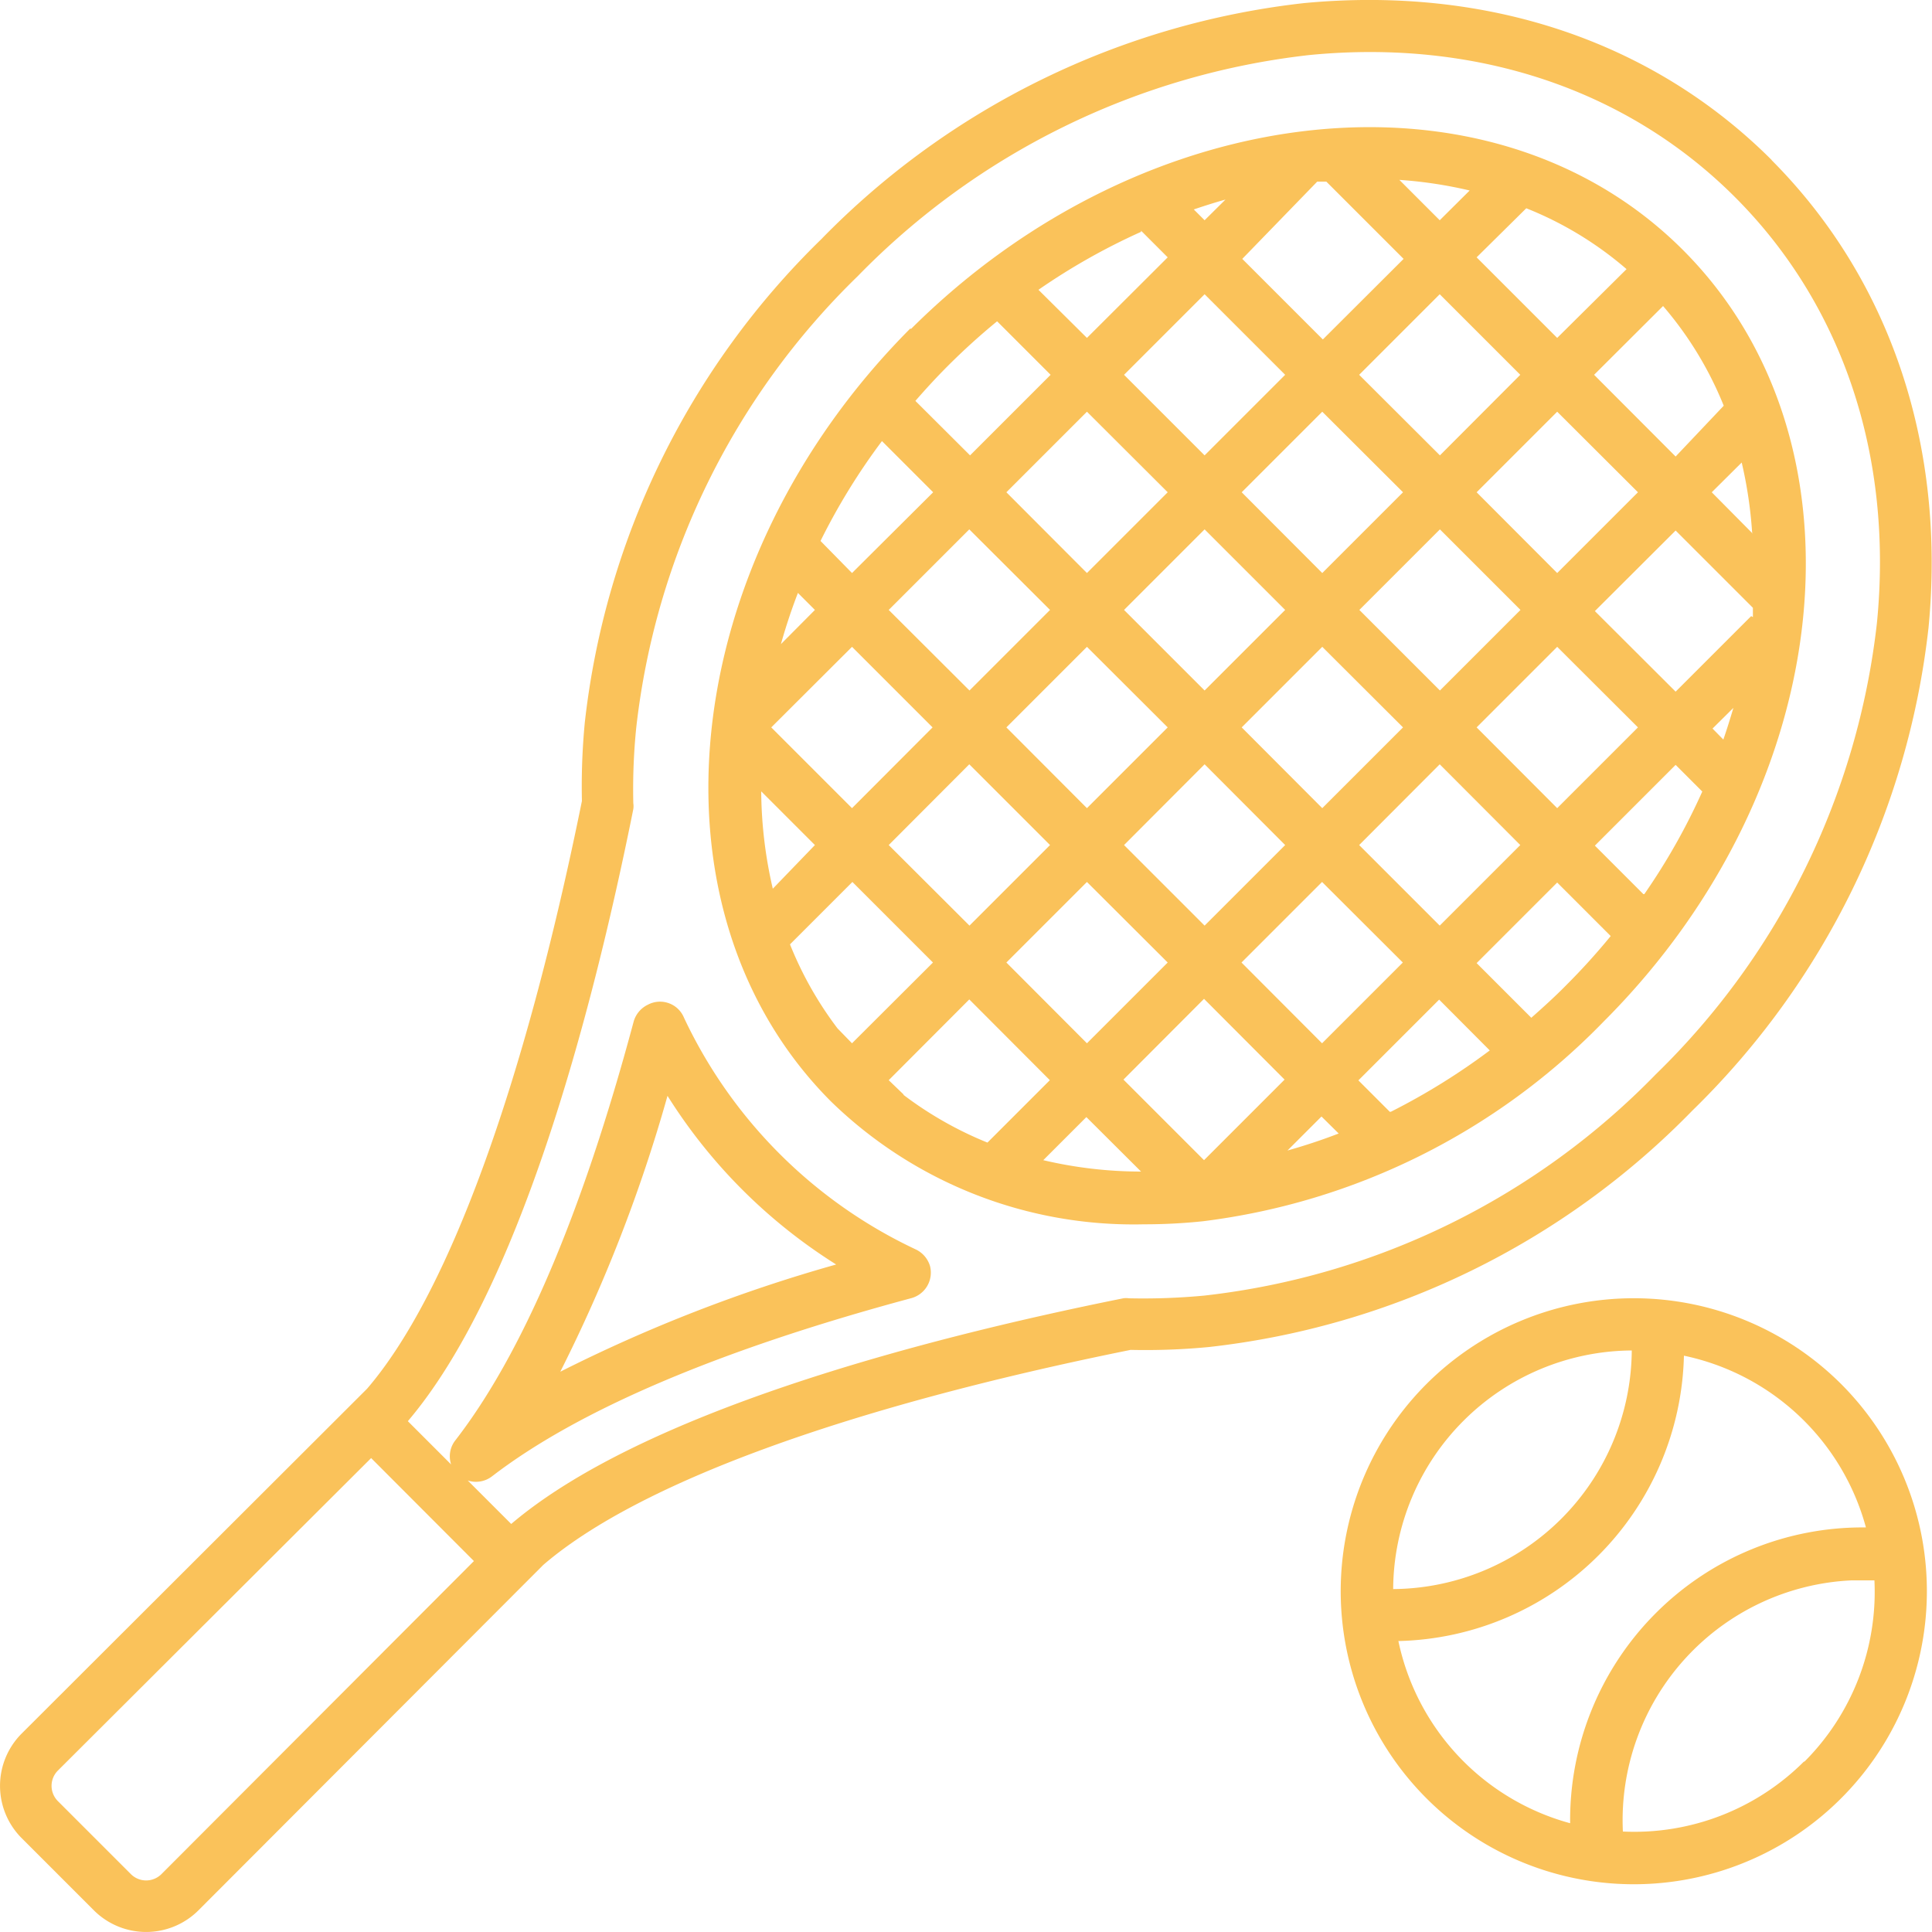
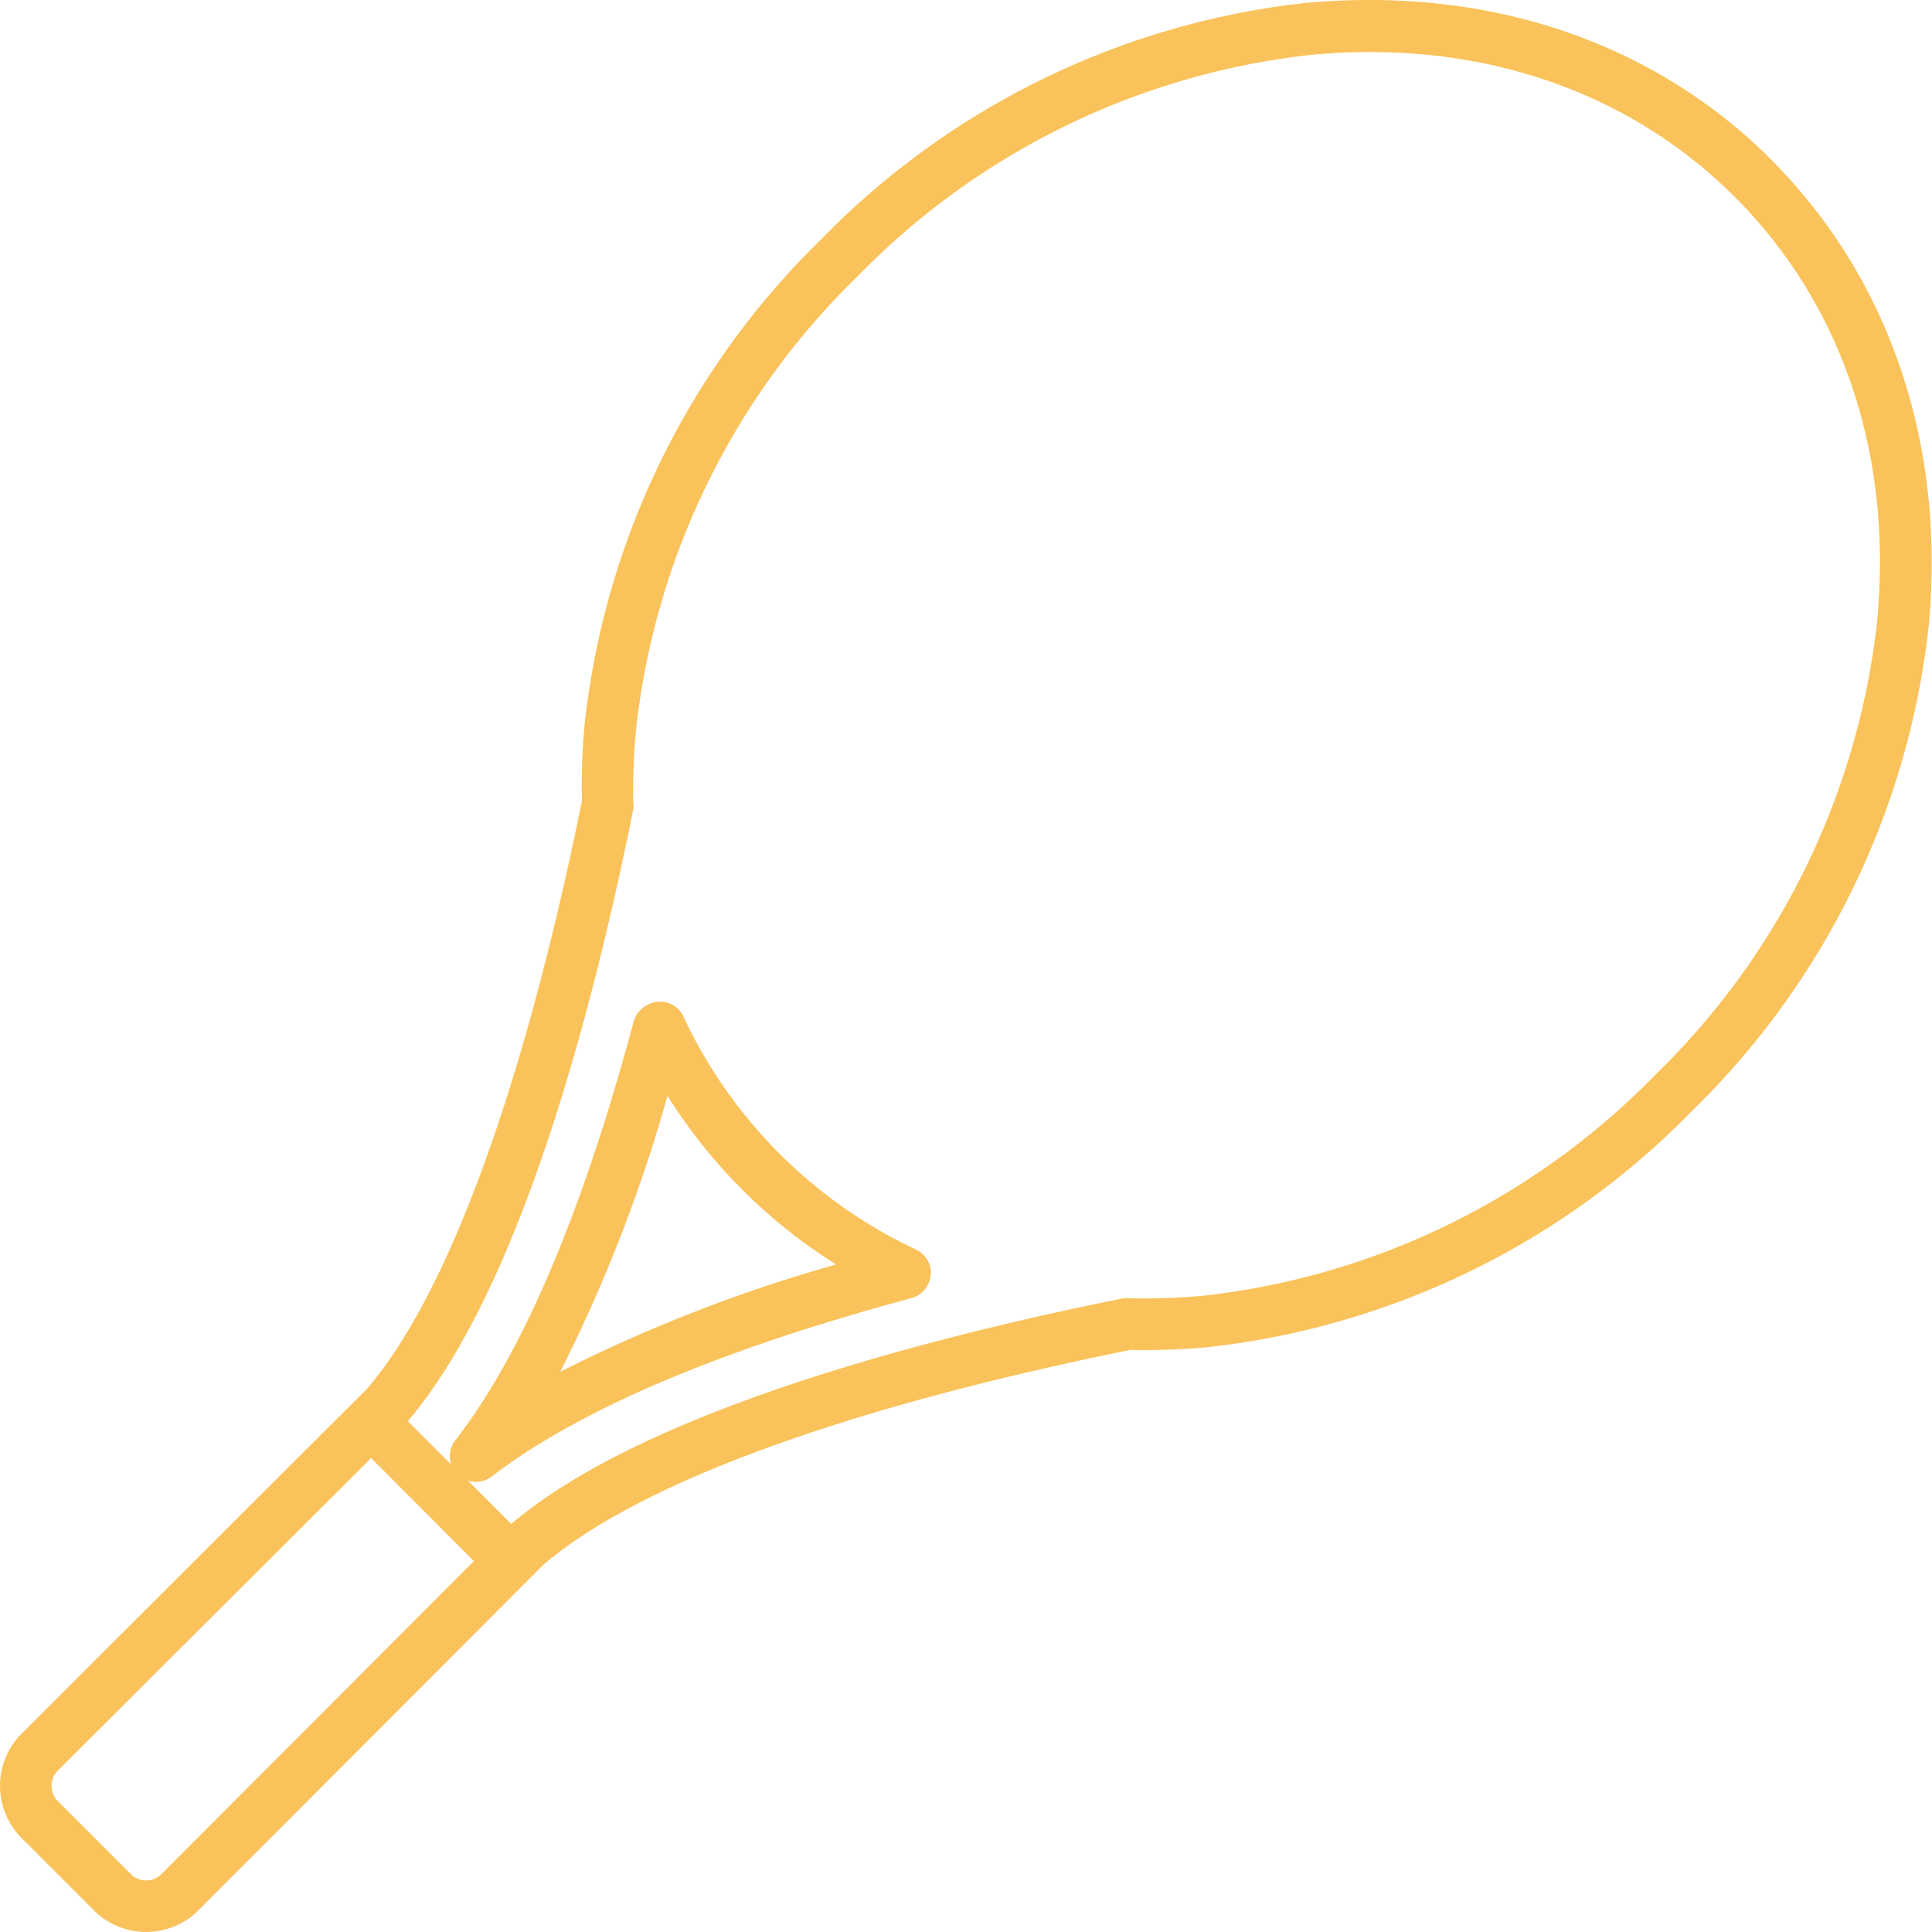
<svg xmlns="http://www.w3.org/2000/svg" viewBox="0 0 100 100">
  <defs>
    <style>.cls-1{fill:#fac25a;}</style>
  </defs>
  <g id="Layer_2" data-name="Layer 2">
    <g id="Layer_1-2" data-name="Layer 1">
      <path class="cls-1" d="M91.71,8.29C85.56,2.14,77-.74,67.5.16a41.32,41.32,0,0,0-25,12.23,41.32,41.32,0,0,0-12.23,25,34.53,34.53,0,0,0-.15,4.07C27.11,56.29,23.19,67,19,71.88L1.12,89.73a3.83,3.83,0,0,0,0,5.41h0l3.74,3.74a3.83,3.83,0,0,0,5.41,0L28.12,81c4.89-4.21,15.6-8.14,30.4-11.13a34.53,34.53,0,0,0,4.07-.15,41.32,41.32,0,0,0,25-12.23,41.32,41.32,0,0,0,12.23-25c.91-9.46-2-18.06-8.13-24.21ZM8.36,97a1.12,1.12,0,0,1-1.59,0L3,93.23a1.12,1.12,0,0,1,0-1.59L19.21,75.47l5.32,5.33ZM97.15,32.24A38.6,38.6,0,0,1,85.7,55.61,38.6,38.6,0,0,1,62.33,67.06a33.73,33.73,0,0,1-3.9.14.93.93,0,0,0-.29,0c-10.9,2.19-25,6-31.68,11.68l-2.25-2.25a1.36,1.36,0,0,0,1.25-.21C29.9,73,37.19,69.88,47.14,67.2a1.37,1.37,0,0,0,1-1.66,1.39,1.39,0,0,0-.74-.87,25,25,0,0,1-12-12A1.34,1.34,0,0,0,33.54,52a1.39,1.39,0,0,0-.74.87c-2.68,10-5.79,17.24-9.23,21.68a1.34,1.34,0,0,0-.22,1.25l-2.24-2.24c5.71-6.72,9.48-20.79,11.67-31.68a1,1,0,0,0,0-.3,31.71,31.71,0,0,1,.15-3.9A38.59,38.59,0,0,1,44.39,14.3,38.66,38.66,0,0,1,67.76,2.85C76.4,2,84.23,4.63,89.8,10.2S98,23.6,97.15,32.24ZM29,71a79.42,79.42,0,0,0,5.55-14.28,27.67,27.67,0,0,0,8.73,8.73A79.42,79.42,0,0,0,29,71Z" />
-       <path class="cls-1" d="M47.12,17C35,29.17,33.14,47.1,43,57a22.45,22.45,0,0,0,16.2,6.37,28.88,28.88,0,0,0,3.08-.16A34.89,34.89,0,0,0,83,52.88c12.15-12.14,14-30.06,4.1-39.95s-27.81-8-39.95,4.1ZM79,10.78a18.26,18.26,0,0,1,5.19,3.15L80.6,17.49l-4.17-4.17ZM58.18,31.57l4.17-4.17,4.17,4.17-4.17,4.17Zm2.26,6.08-4.18,4.18-4.17-4.18,4.17-4.17Zm8-4.17,4.18,4.17-4.18,4.18-4.17-4.18Zm1.92-1.91,4.17-4.17,4.17,4.17-4.17,4.17Zm4.17-8L70.35,19.4l4.17-4.17,4.17,4.17Zm-1.91,1.91-4.18,4.18-4.17-4.18,4.17-4.17ZM62.35,23.57,58.18,19.4l4.17-4.17,4.17,4.17Zm-1.91,1.91-4.18,4.18-4.17-4.18,4.17-4.17Zm-6.09,6.09-4.17,4.17L46,31.57l4.17-4.17Zm0,12.17-4.17,4.17L46,43.74l4.17-4.18Zm1.91,1.91,4.18,4.17L56.26,54l-4.17-4.18Zm1.92-1.91,4.17-4.18,4.17,4.18-4.17,4.17Zm10.25,1.91,4.18,4.17L68.43,54l-4.17-4.18Zm1.92-1.91,4.17-4.18,4.17,4.18-4.17,4.17Zm6.08-6.09,4.17-4.17,4.18,4.17L80.6,41.83Zm0-12.17,4.17-4.17,4.18,4.17L80.6,29.66ZM76.07,9.86,74.52,11.4,72.43,9.31a22.54,22.54,0,0,1,3.64.55ZM68.18,9.4l.47,0,4,4-4.18,4.17-4.17-4.17Zm-4.75.93L62.35,11.4l-.56-.56C62.33,10.66,62.88,10.48,63.43,10.33Zm-4.37,1.61,1.38,1.38-4.18,4.17L53.75,15a33.28,33.28,0,0,1,5.31-3Zm-10,7q1.23-1.23,2.55-2.31l2.77,2.77-4.17,4.17-2.83-2.82c.54-.62,1.09-1.22,1.68-1.81Zm-3.38,3.92,2.62,2.62L44.1,29.66,42.47,28a33.07,33.07,0,0,1,3.18-5.17ZM41.3,30.69l.88.88-1.76,1.77c.25-.89.54-1.77.88-2.65Zm2.8,2.79,4.17,4.17L44.1,41.83l-4.18-4.18Zm-4.75,7.43,2.83,2.83L40,46a22.88,22.88,0,0,1-.6-5.07Zm4,12.32a18.68,18.68,0,0,1-2.46-4.35l3.23-3.23,4.17,4.17L44.1,54Zm3.43,3.43L46,55.91l4.17-4.18,4.17,4.18-3.23,3.23a19,19,0,0,1-4.36-2.48ZM54,60.05l2.23-2.23,2.83,2.82A22.08,22.08,0,0,1,54,60.05Zm8.32,0-4.17-4.17,4.17-4.18,4.17,4.18Zm4.32-.5,1.76-1.76.89.88c-.88.34-1.76.63-2.65.88Zm5.3-2-1.63-1.63,4.18-4.18,2.62,2.63A34.15,34.15,0,0,1,72,57.54ZM81.06,51c-.58.59-1.19,1.14-1.8,1.68l-2.83-2.83,4.17-4.17,2.77,2.77A34.31,34.31,0,0,1,81.06,51Zm4-4.72-2.51-2.51,4.18-4.18,1.38,1.38a32.9,32.9,0,0,1-3,5.31Zm4.14-8-.56-.57,1.08-1.07c-.16.54-.33,1.09-.52,1.64Zm1.44-6.39-3.91,3.91-4.18-4.17,4.18-4.17,4,4c0,.16,0,.32,0,.48Zm.09-4.26L88.6,25.48l1.55-1.54a22.24,22.24,0,0,1,.54,3.63Zm-4-4L82.51,19.4l3.57-3.56A18.51,18.51,0,0,1,89.22,21Z" />
-       <path class="cls-1" d="M73.84,71.63a15.17,15.17,0,1,0,21.45,0h0A15.19,15.19,0,0,0,73.84,71.63Zm1.91,1.91a12.43,12.43,0,0,1,8.71-3.64A12.44,12.44,0,0,1,72.11,82.25a12.43,12.43,0,0,1,3.64-8.71ZM93.38,91.17A12.43,12.43,0,0,1,84,94.8a12.43,12.43,0,0,1,11.83-13l.61,0,.58,0a12.43,12.43,0,0,1-3.63,9.39Zm-7.67-7.68a15.15,15.15,0,0,0-4.44,10.88,12.42,12.42,0,0,1-8.89-9.43A15.13,15.13,0,0,0,87.16,70.17a12.4,12.4,0,0,1,9.42,8.89,15.12,15.12,0,0,0-10.87,4.43Z" />
    </g>
  </g>
</svg>